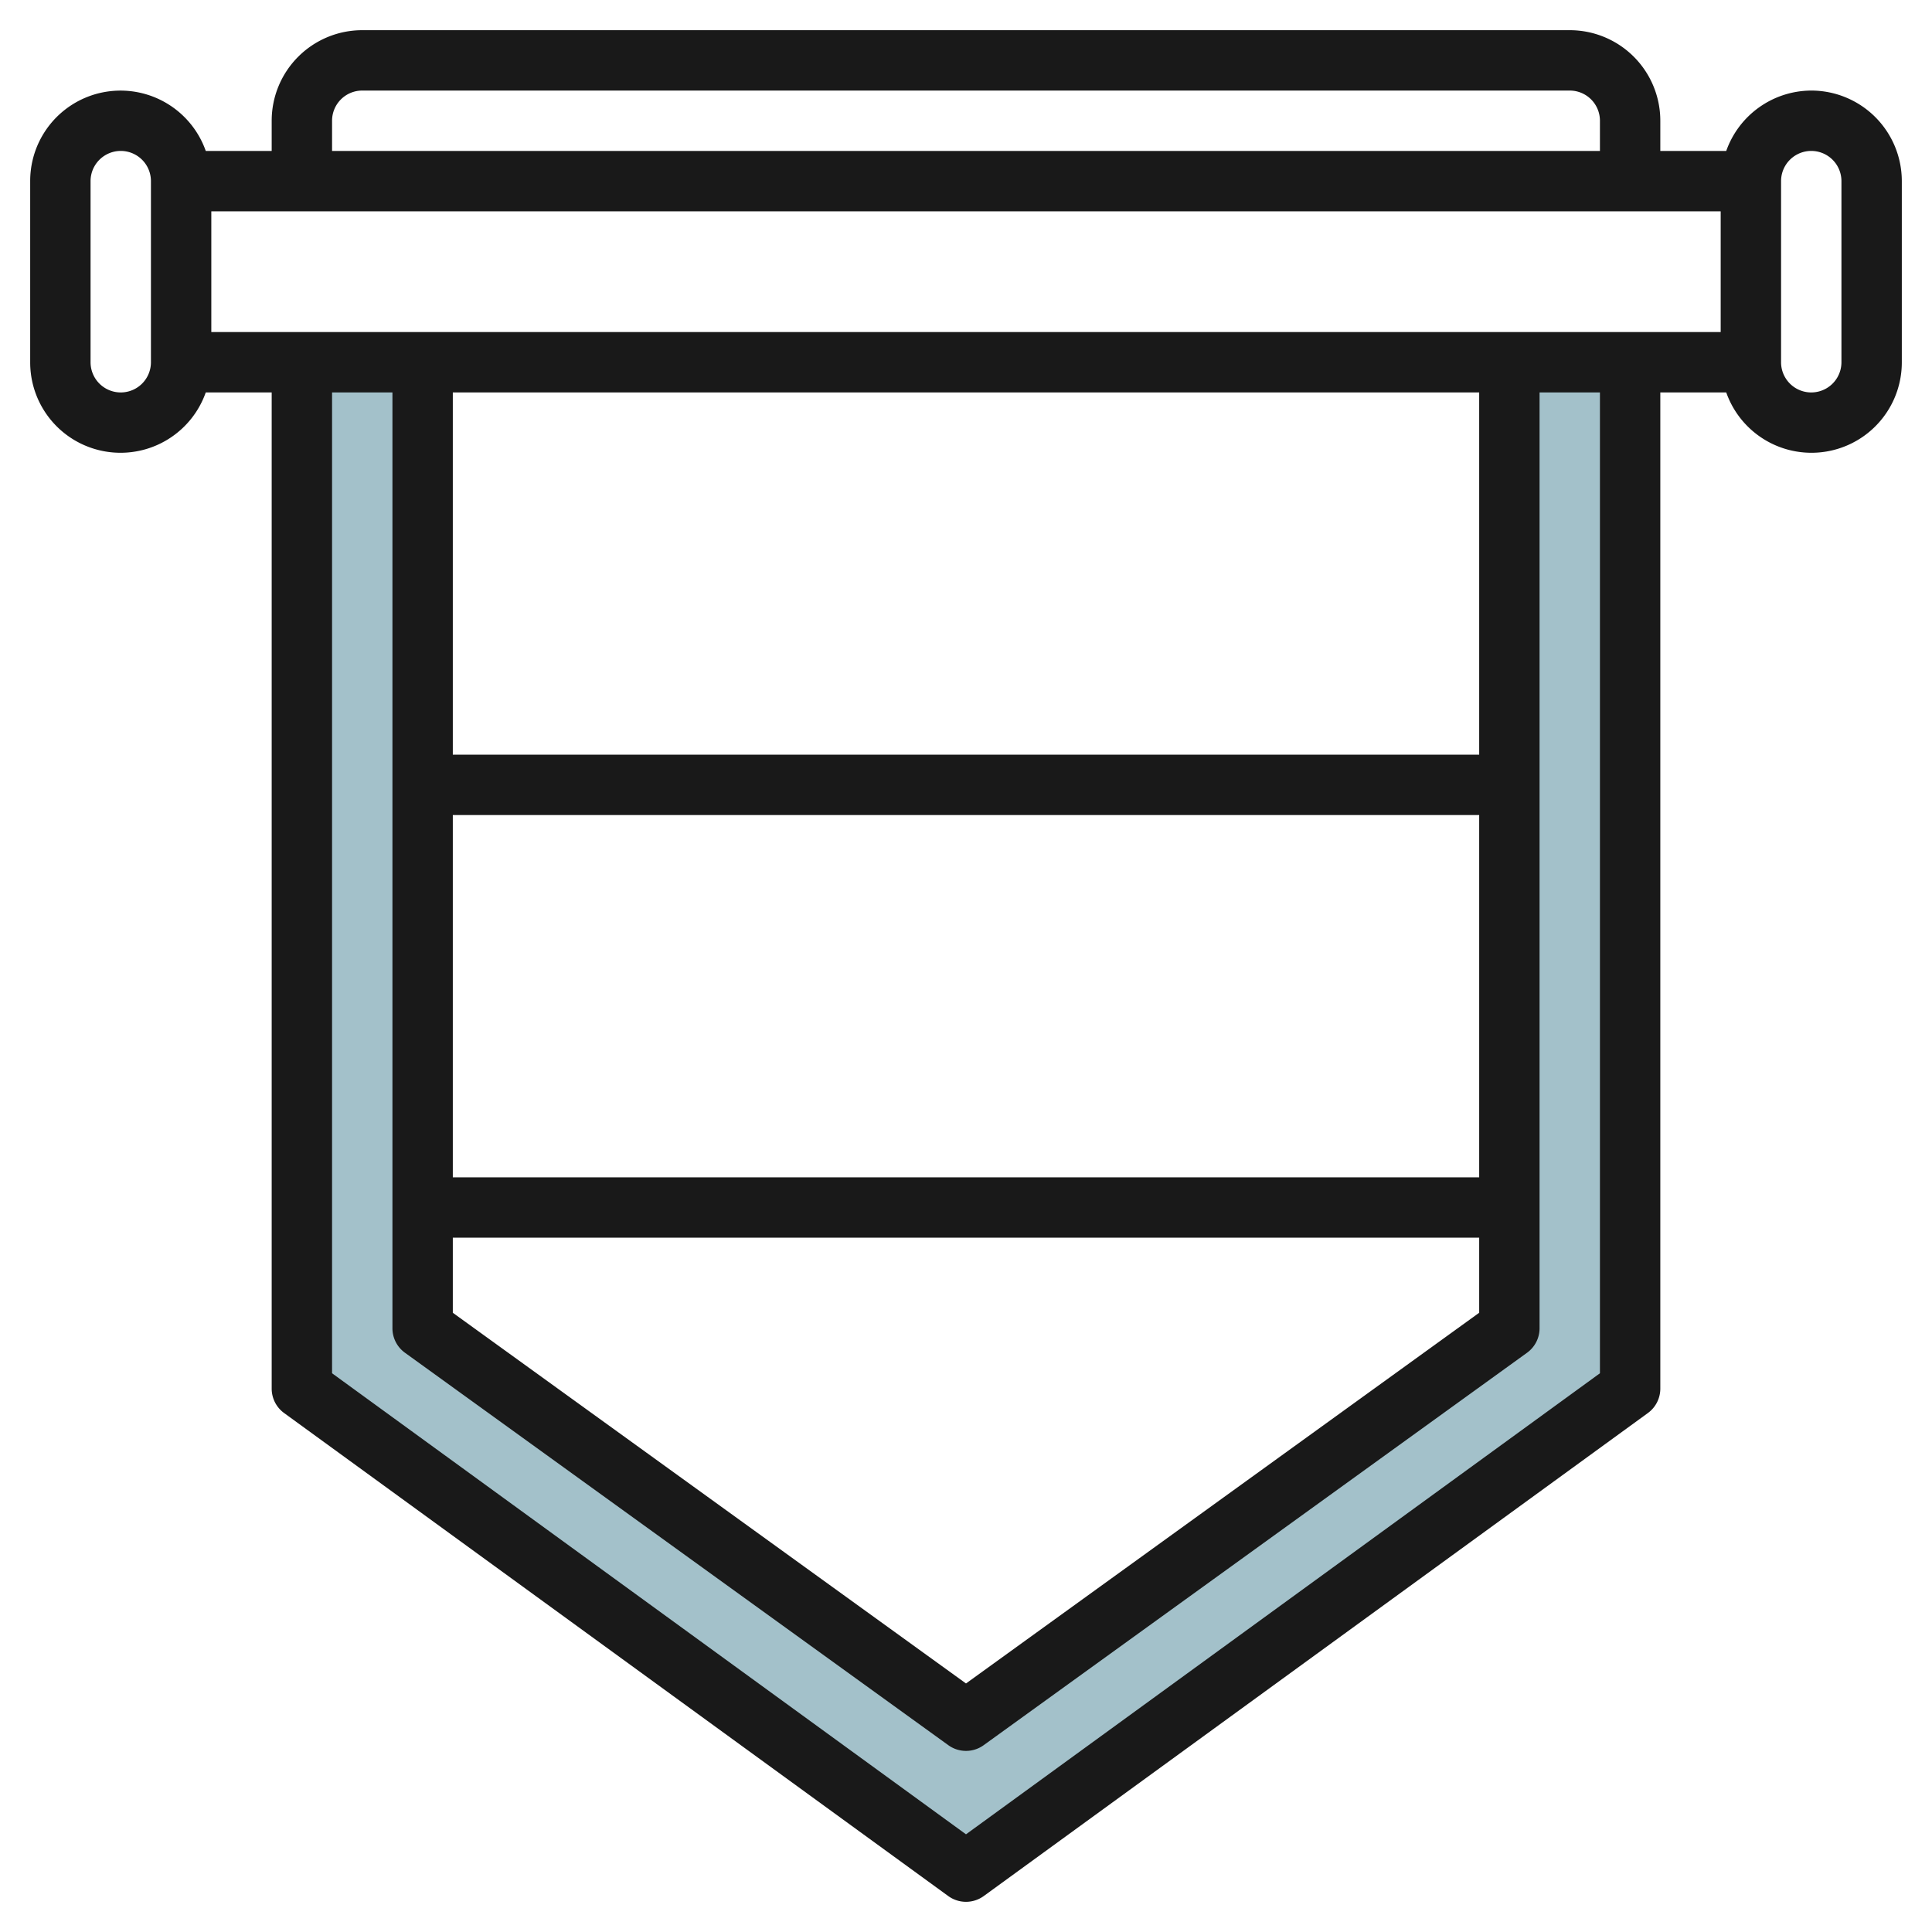
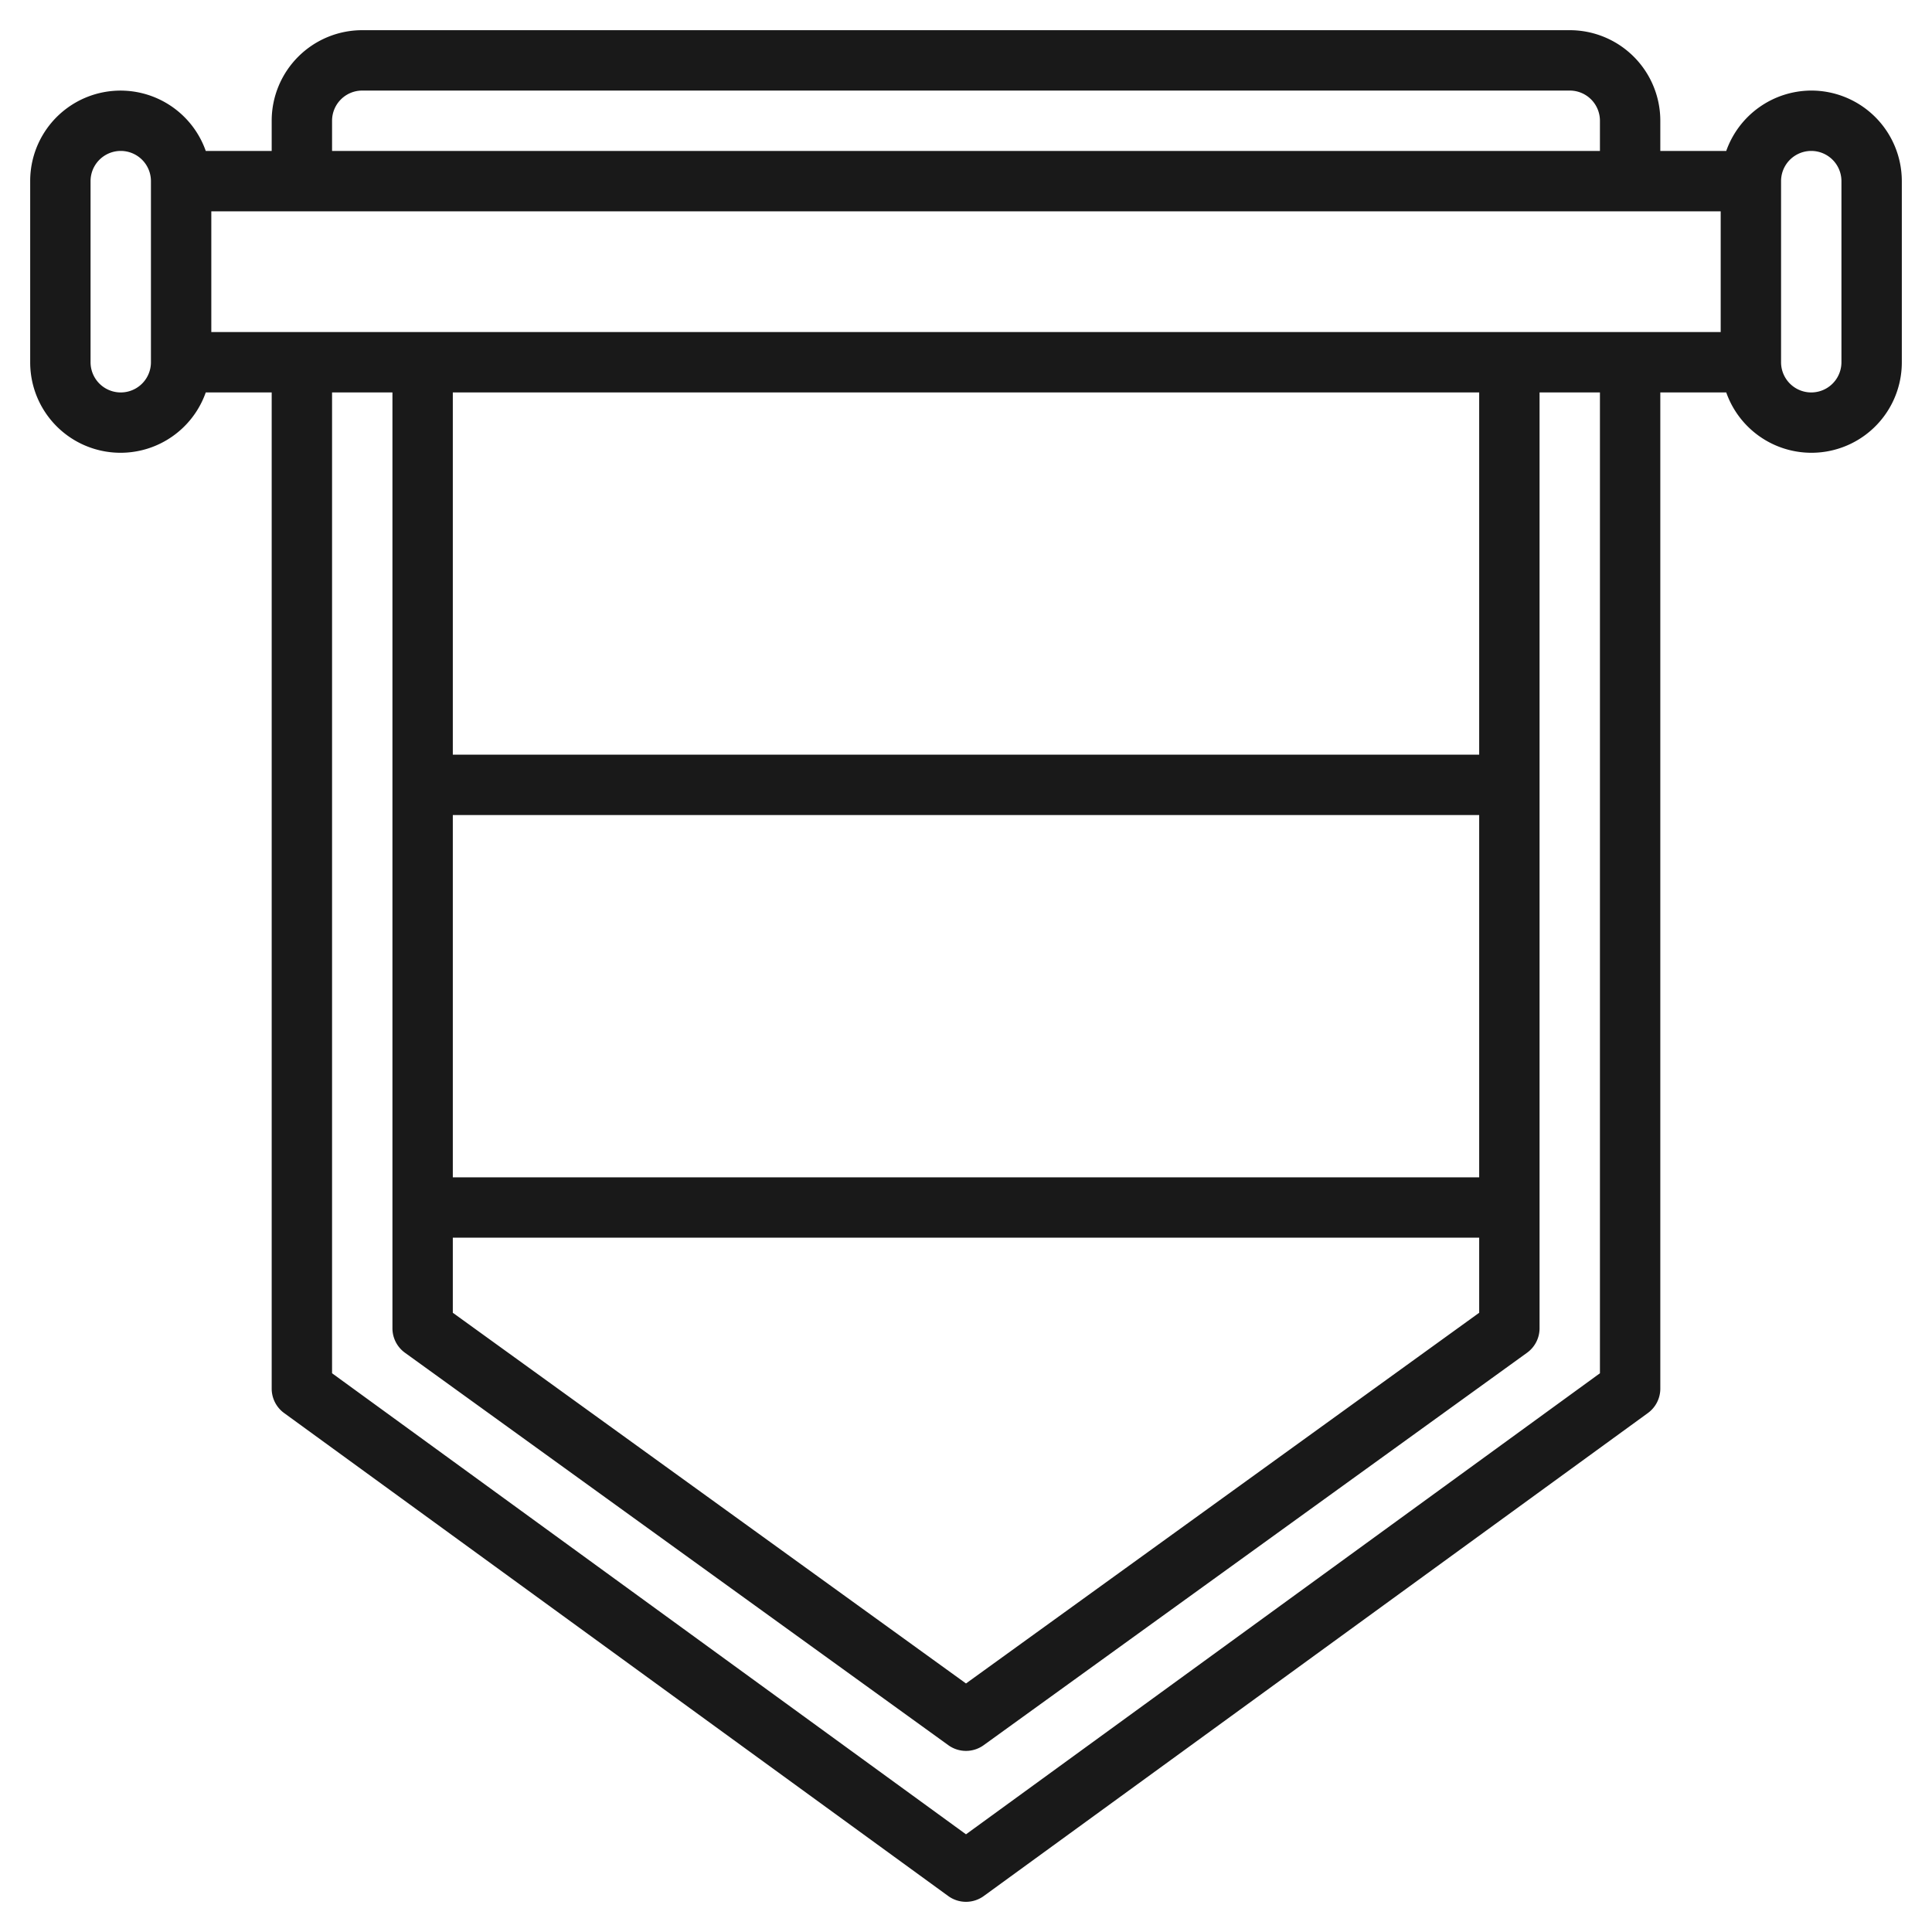
<svg xmlns="http://www.w3.org/2000/svg" id="Layer_3" height="512" viewBox="0 0 64 64" width="512" data-name="Layer 3">
-   <path d="m50 12v31.999l-18.001 13.001h.001-.001l-18-13.001v-31.999h-3.999v34l22 16 22-16v-34z" fill="#a3c1ca" />
  <path d="m60 3a3 3 0 0 0 -2.816 2h-2.184v-1a3 3 0 0 0 -3-3h-40a3 3 0 0 0 -3 3v1h-2.184a2.993 2.993 0 0 0 -5.816 1v6a2.993 2.993 0 0 0 5.816 1h2.184v33a1 1 0 0 0 .412.809l22 16a1 1 0 0 0 1.176 0l22-16a1 1 0 0 0 .412-.809v-33h2.184a2.993 2.993 0 0 0 5.816-1v-6a3 3 0 0 0 -3-3zm-11 40.487-17 12.28-17-12.28v-2.487h34zm0-4.487h-34v-12h34zm0-14h-34v-12h34zm-42-14v-4h50v4zm4-7a1 1 0 0 1 1-1h40a1 1 0 0 1 1 1v1h-42zm-6 8a1 1 0 0 1 -2 0v-6a1 1 0 0 1 2 0zm48 33.491-21 15.273-21-15.273v-32.491h2v31a1 1 0 0 0 .414.811l18 13a1 1 0 0 0 1.172 0l18-13a1 1 0 0 0 .414-.811v-31h2zm8-33.491a1 1 0 0 1 -2 0v-6a1 1 0 0 1 2 0z" fill="#191919" />
</svg>